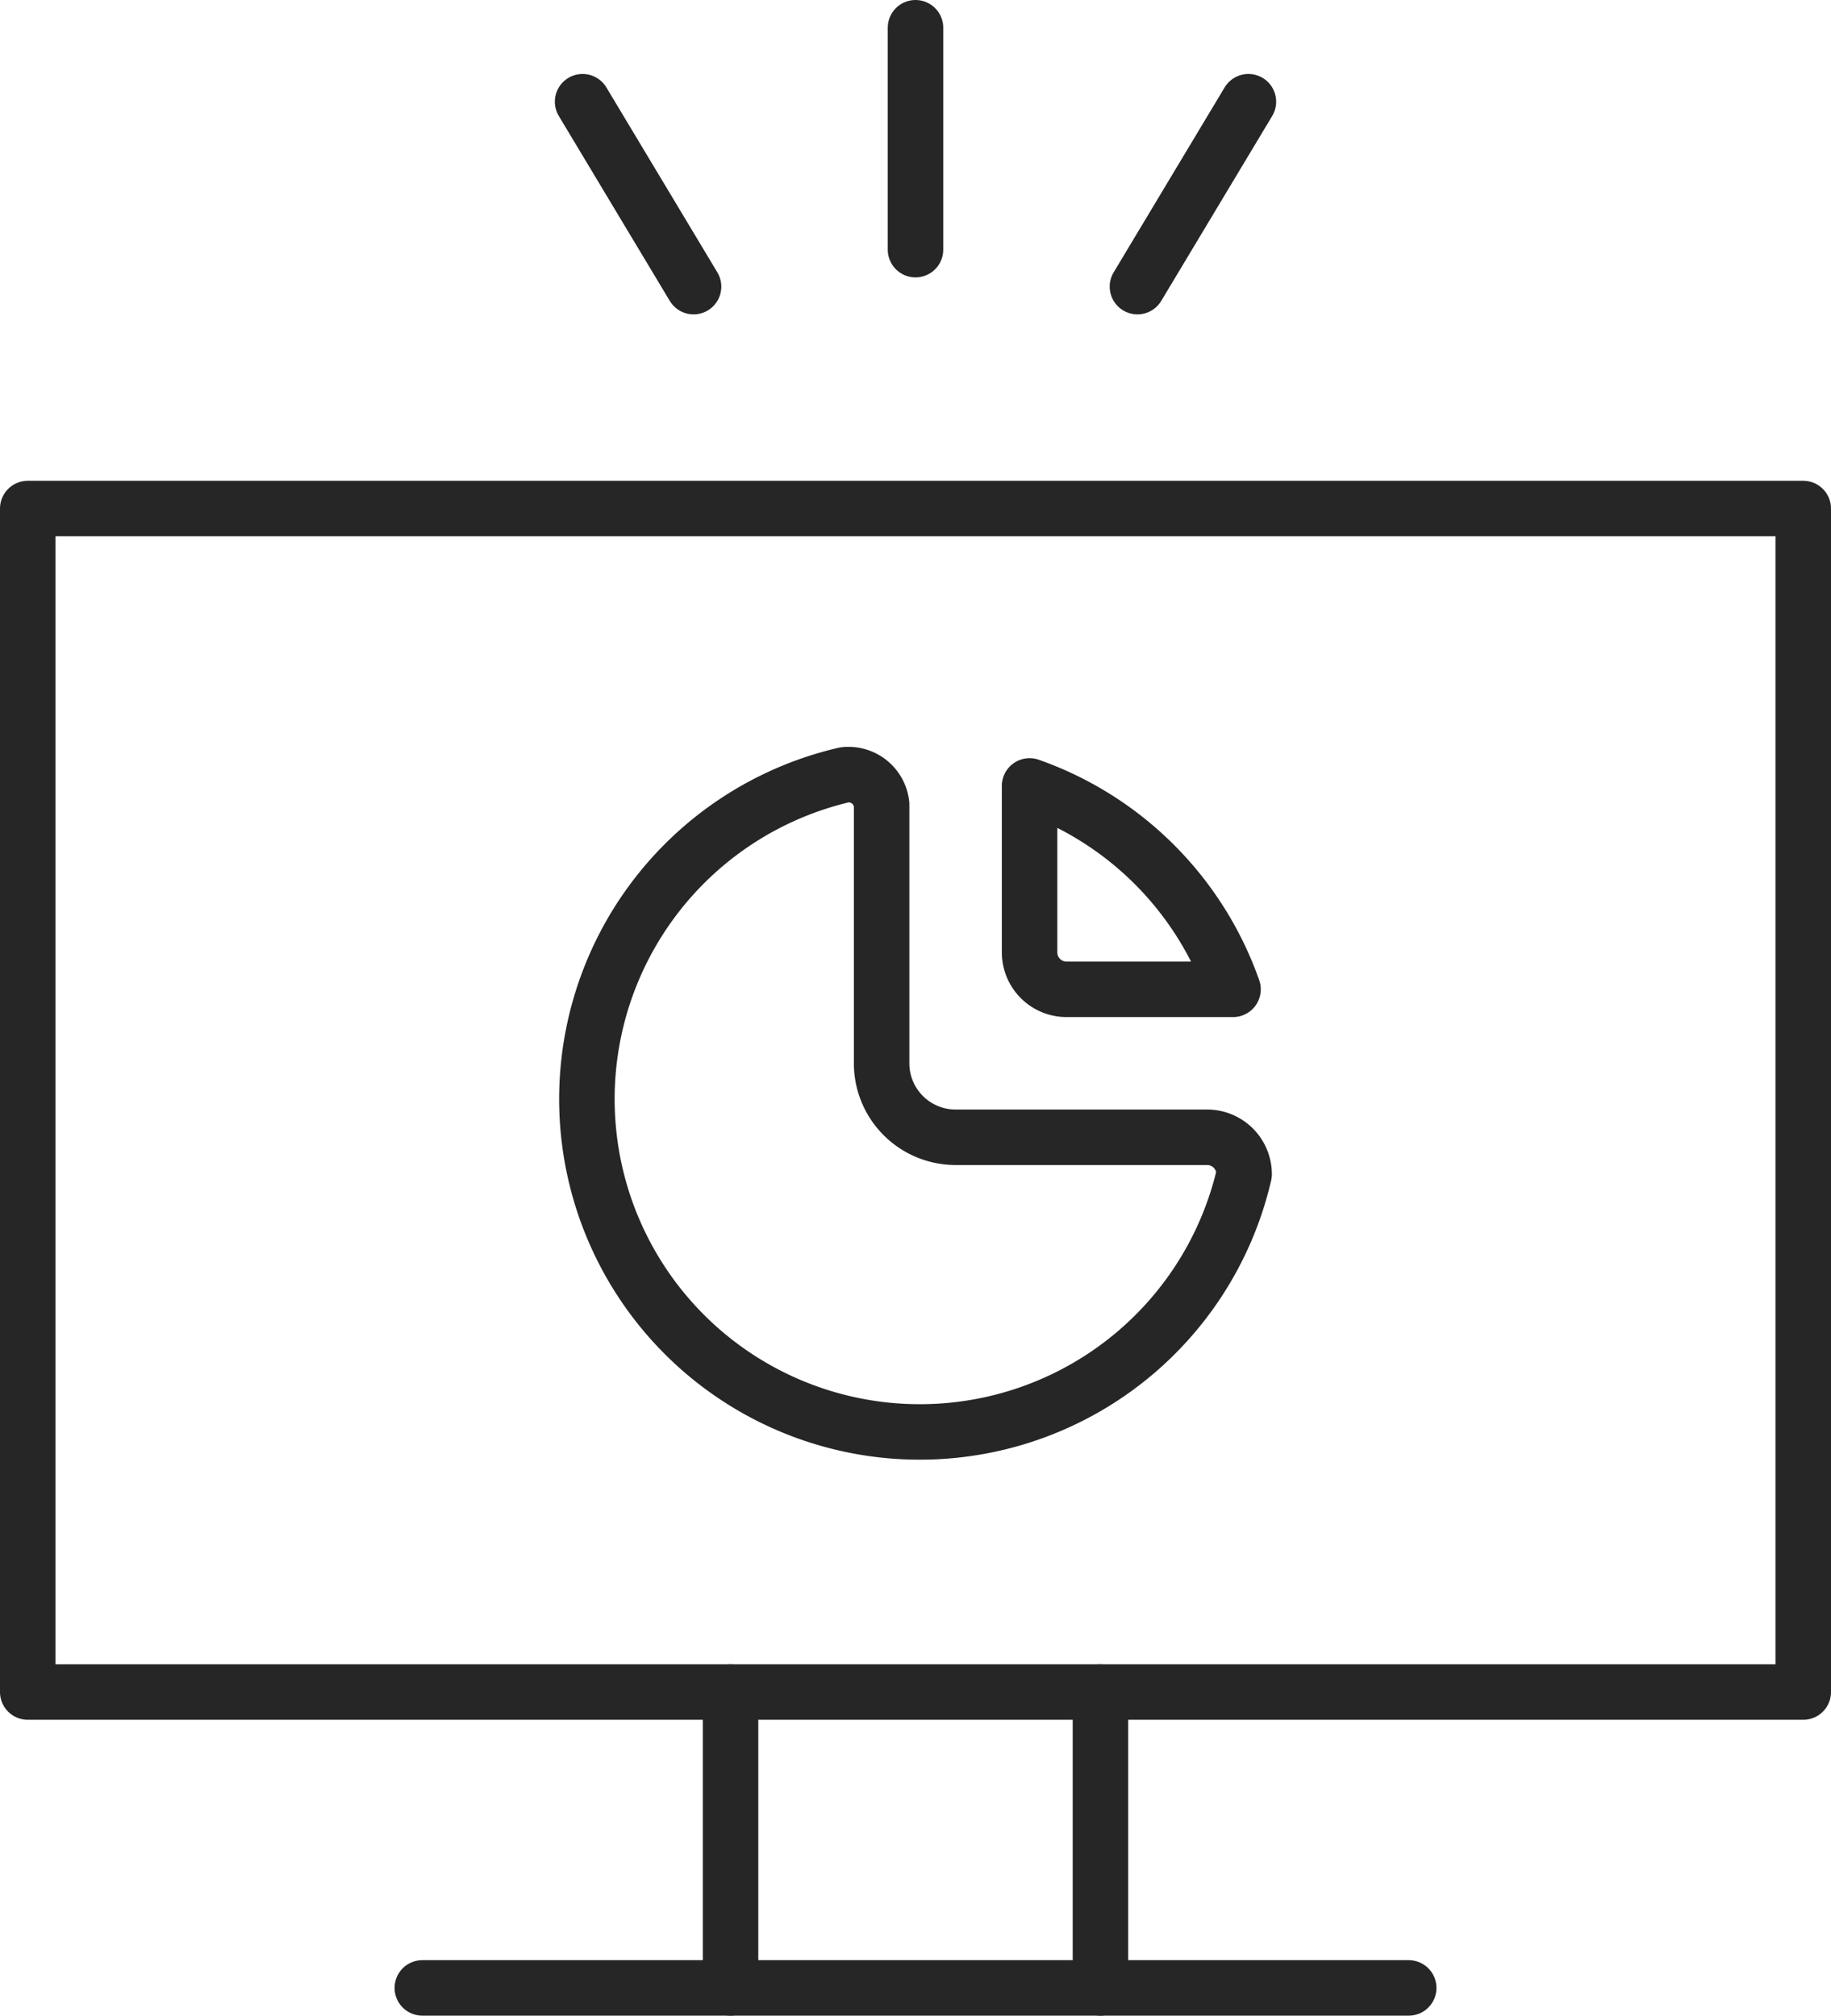
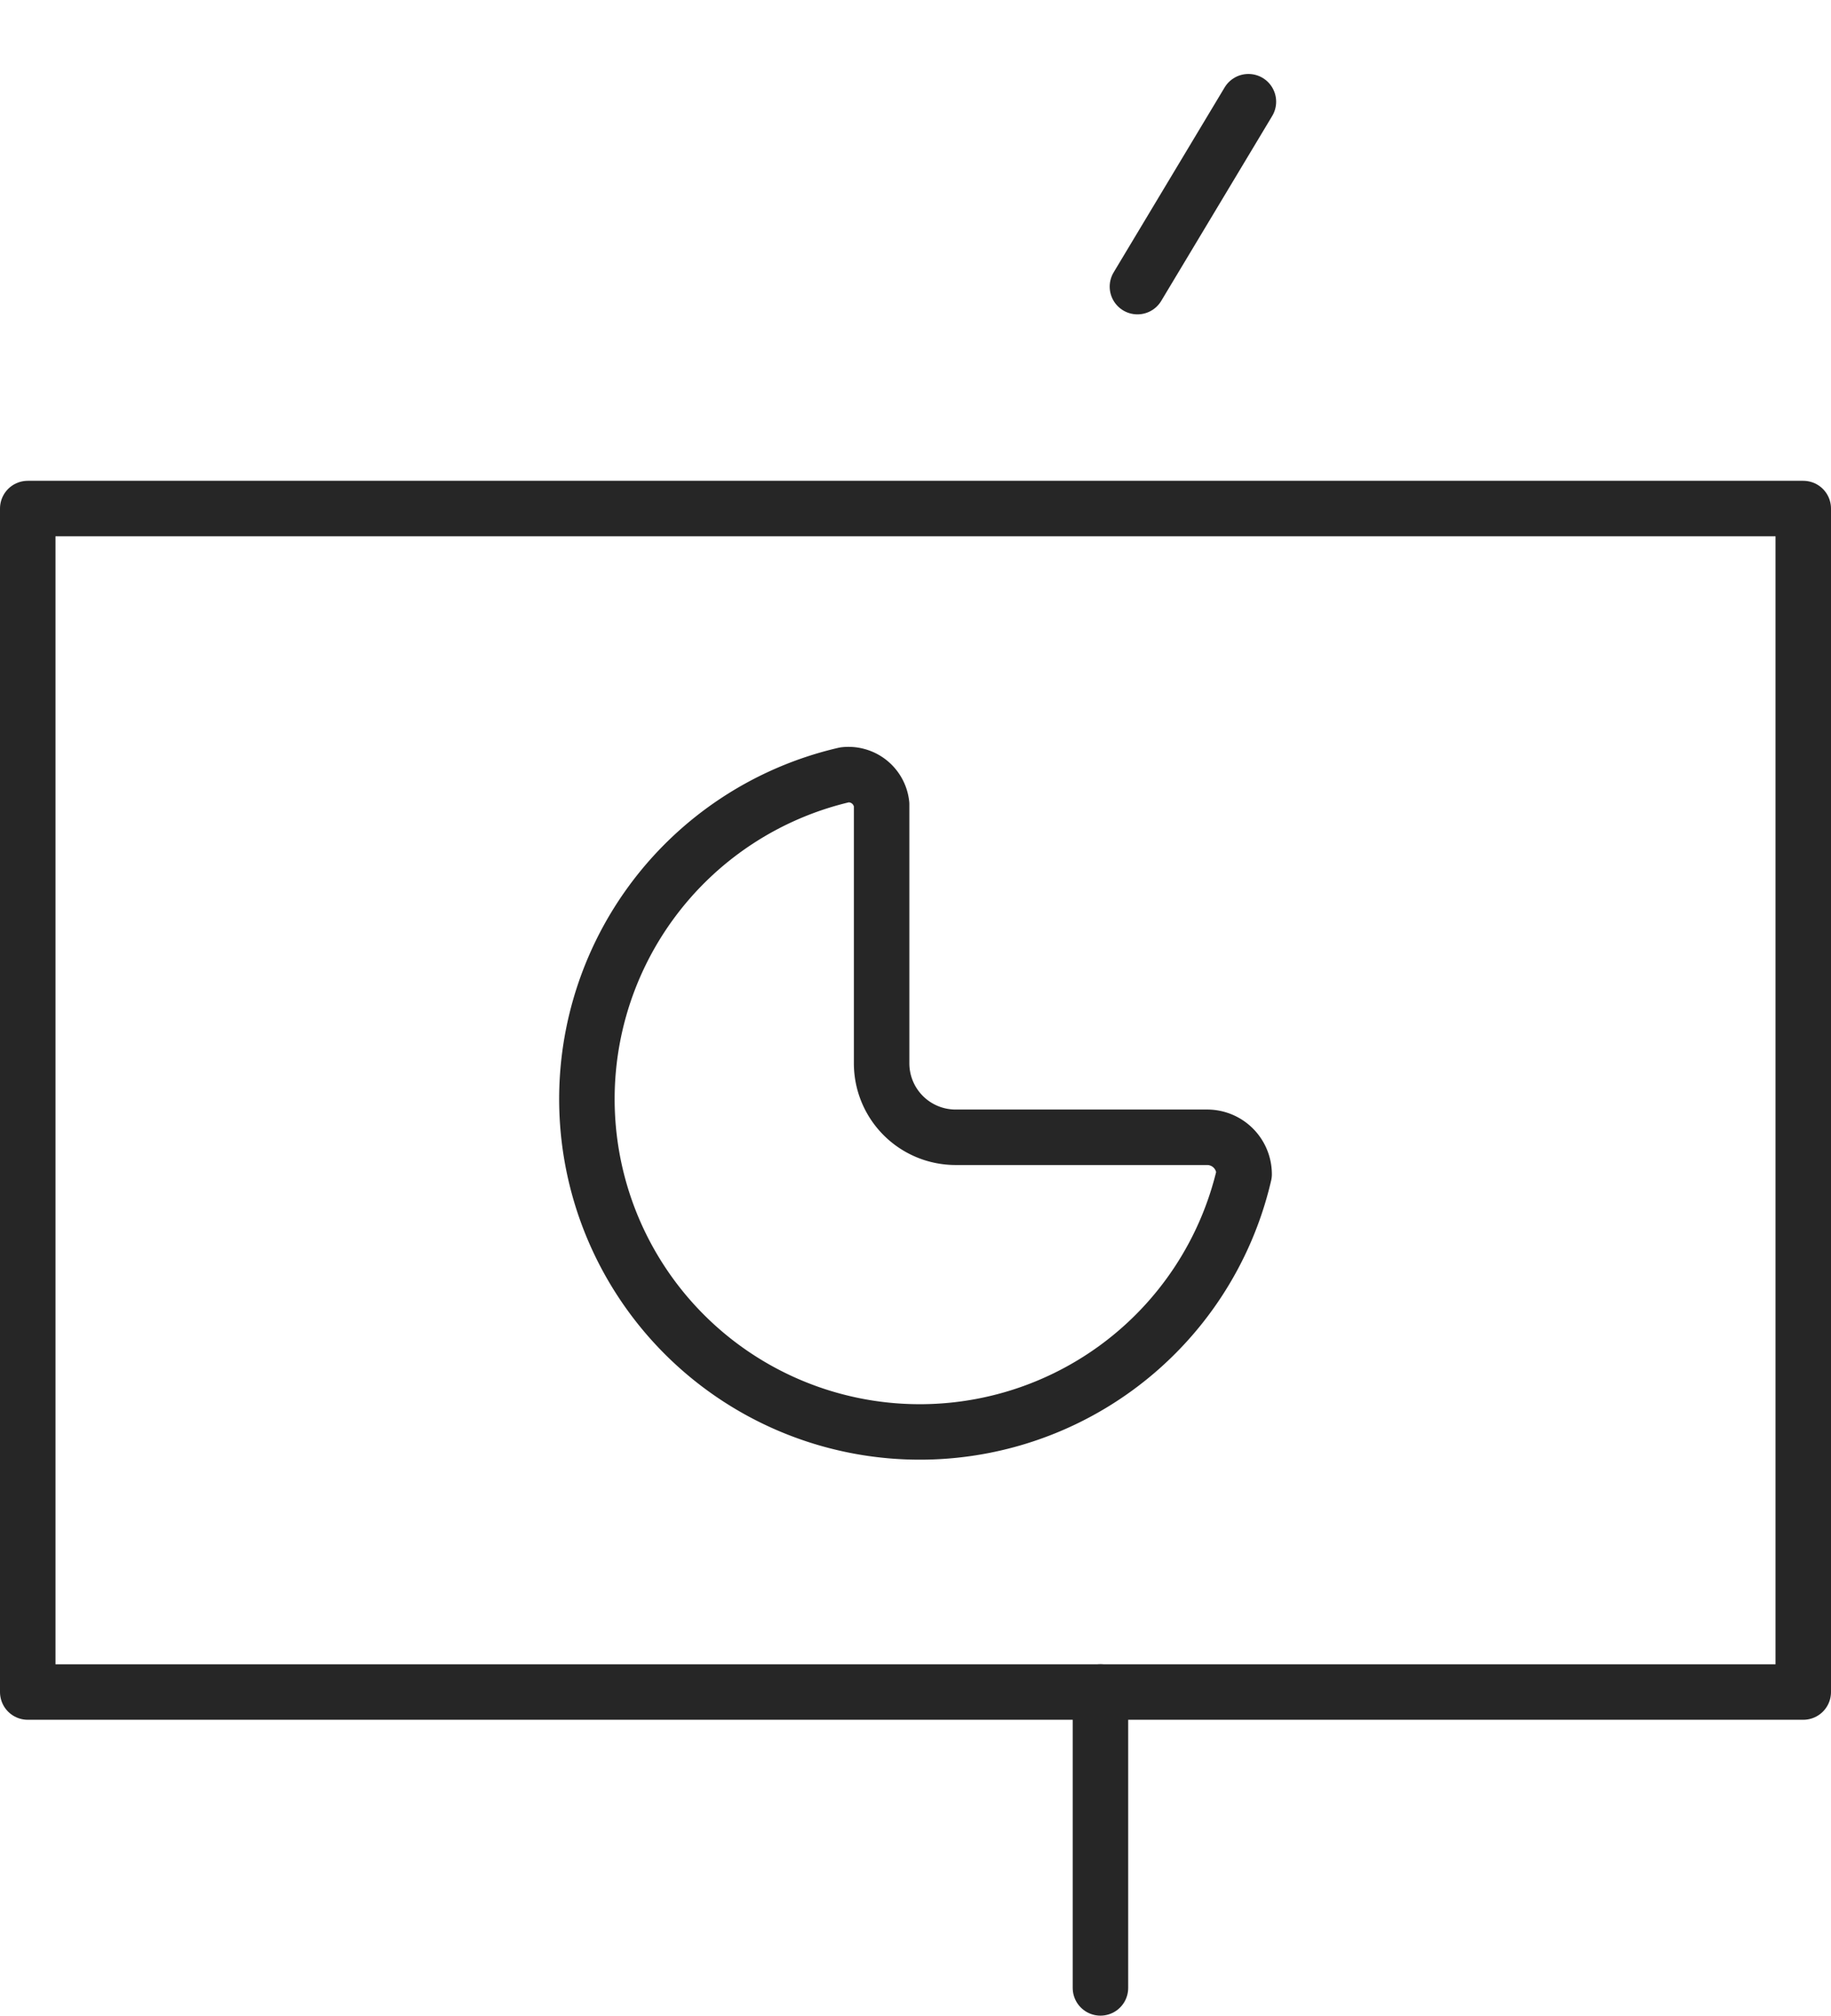
<svg xmlns="http://www.w3.org/2000/svg" width="49.5" height="54.5" viewBox="0 0 49.5 54.5">
  <g id="グループ_3181" transform="translate(12.834 17.75)" fill="none" stroke="#262626" stroke-linecap="round" stroke-width="1.5">
    <path id="パス_77" d="M10 3.2A9 9 0 1020.8 14a1 1 0 00-1-1H13a2 2 0 01-2-2V4a.9.9 0 00-1-.8" stroke-linejoin="round" />
-     <path id="パス_78" d="M15 3.5A9 9 0 0120.5 9H16a1 1 0 01-1-1V3.5" stroke-linejoin="round" />
    <path id="長方形_2176" transform="translate(-12.084 -4)" stroke-linejoin="round" d="M0 0h48v32H0z" />
-     <path id="線_157" transform="translate(-1.417 36)" stroke-linejoin="round" d="M0 0h26.667" />
-     <path id="線_158" transform="translate(6.916 28)" stroke-linejoin="round" d="M0 0v8" />
    <path id="線_159" transform="translate(16.916 28)" stroke-linejoin="round" d="M0 0v8" />
-     <path id="線_160" transform="translate(11.916 -17)" stroke-linejoin="round" d="M0 0v6" />
    <path id="パス_79" d="M3 1L0 6" transform="translate(17.916 -16)" />
-     <path id="パス_80" d="M0 1l3 5" transform="translate(2.916 -16)" />
  </g>
</svg>